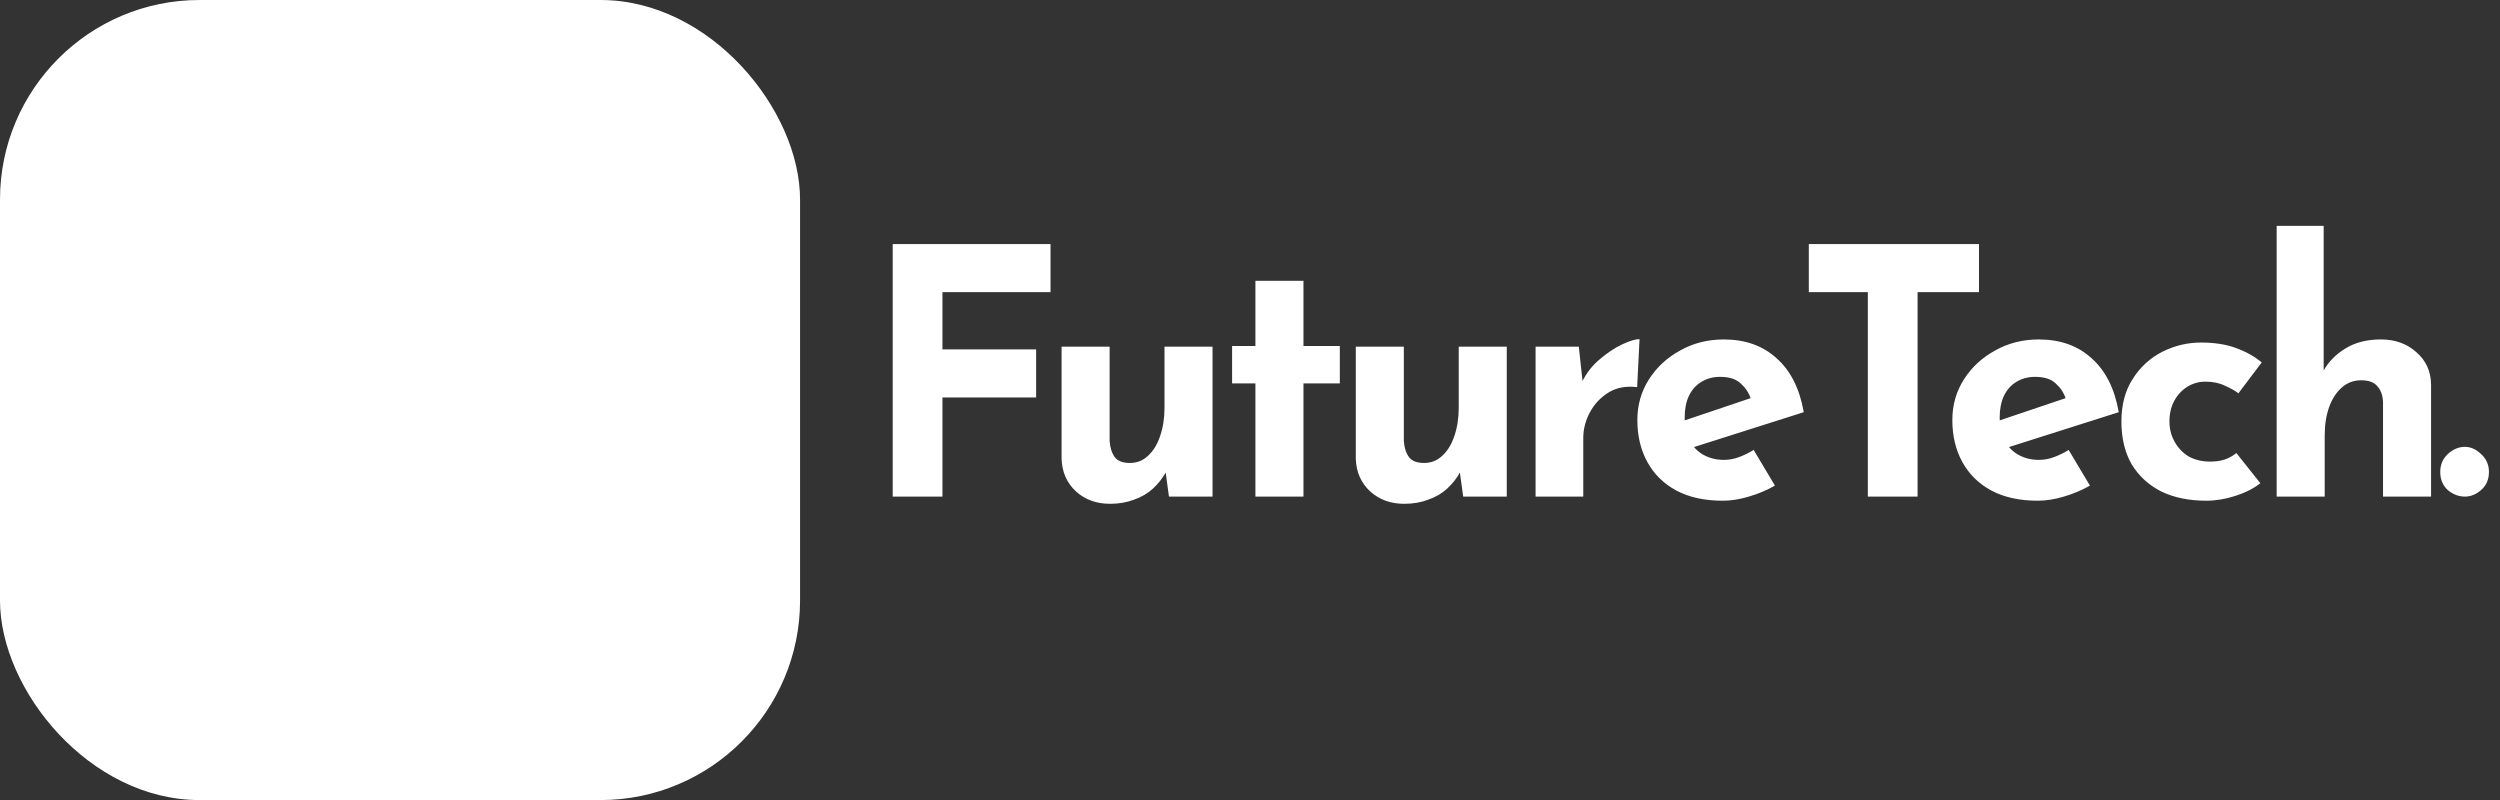
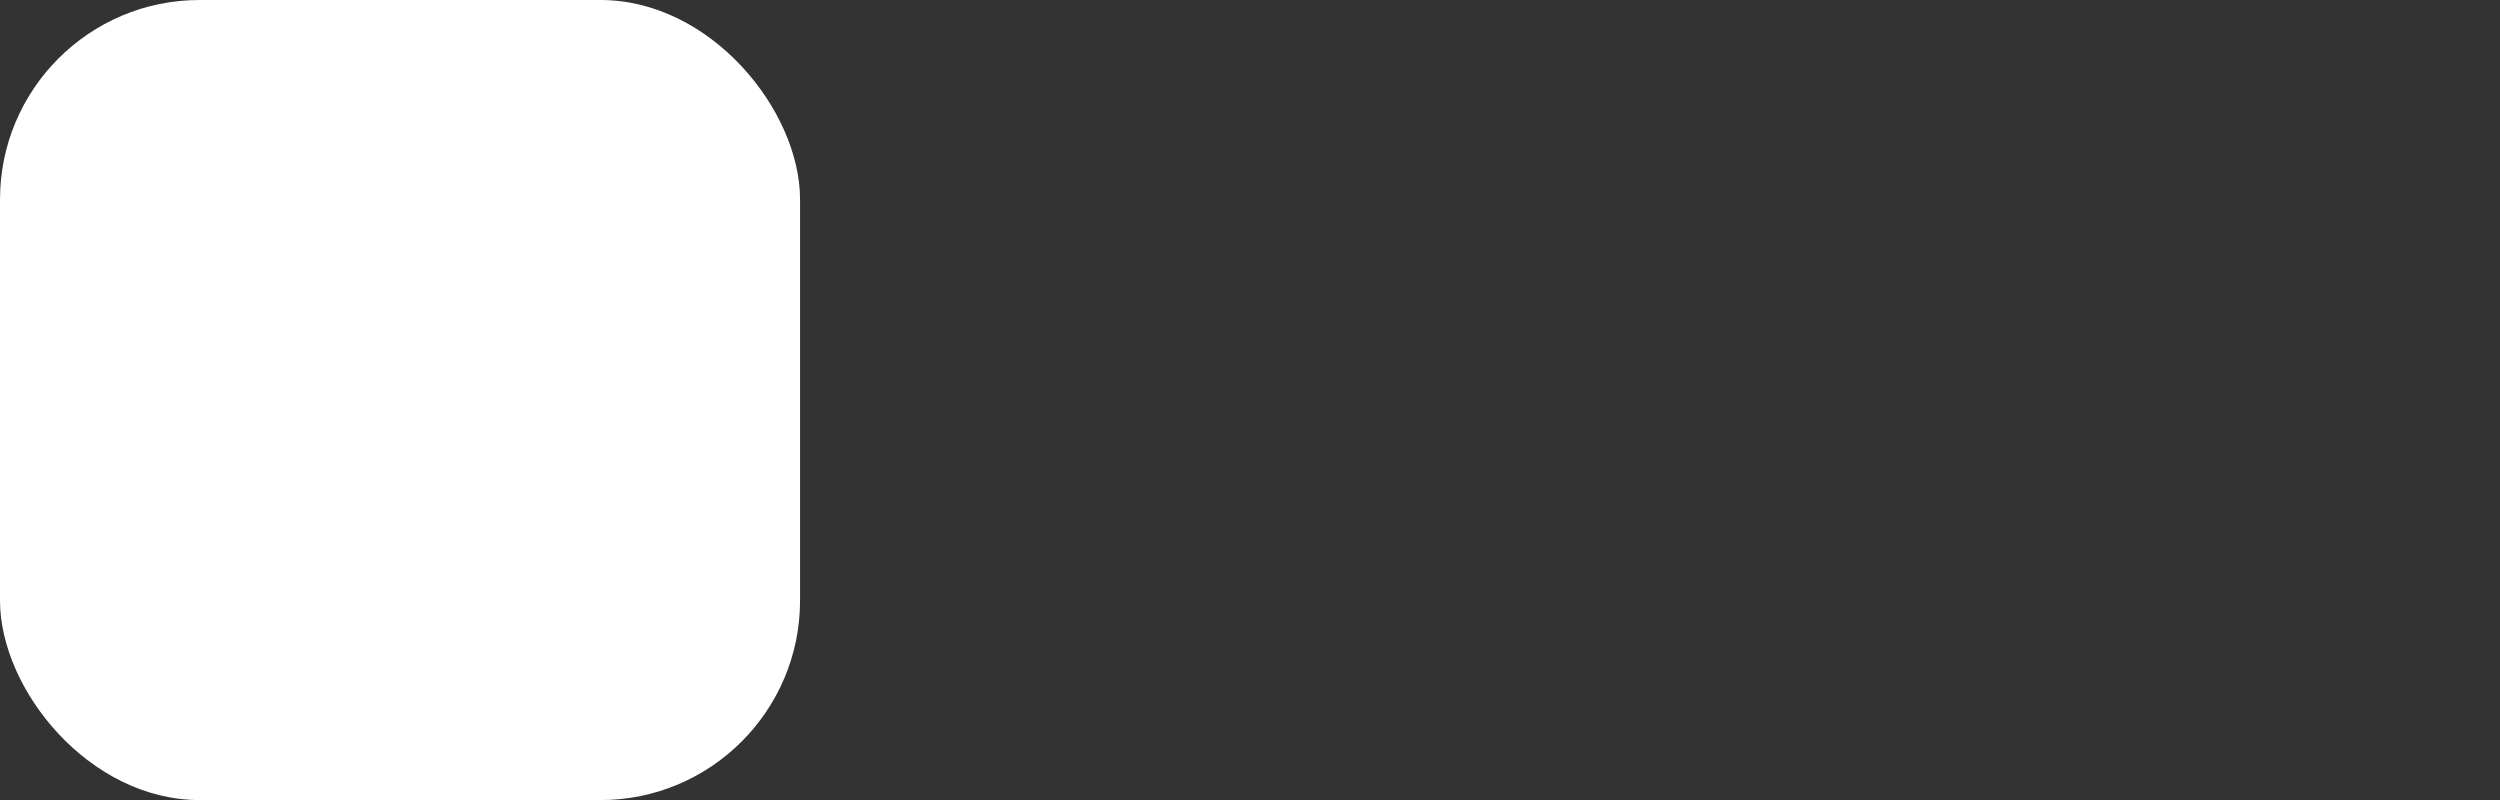
<svg xmlns="http://www.w3.org/2000/svg" fill="none" height="986" style="fill: none" viewBox="0 0 3081 986" width="3081">
  <rect x="0" y="0" width="3081" height="986" fill="#333333" stroke="none" />
  <rect fill="#ffffff" height="986" rx="246" width="986" />
-   <path d="M575.623 507.318L540.988 554.083C525.375 575.164 529.808 604.911 550.889 620.524L707.163 736.265C728.244 751.878 757.991 747.445 773.605 726.364L788.599 706.119C804.212 685.037 799.78 655.291 778.698 639.677L695.789 578.273C687.561 572.178 685.848 560.559 691.967 552.35L767.638 450.836C783.351 429.757 778.952 399.924 757.825 384.277L737.183 368.988C716.102 353.375 686.355 357.808 670.741 378.889L575.623 507.318Z" stroke="#ffffff" stroke-width="29" />
-   <path d="M625.493 152.237L607.672 139.016C586.603 123.386 556.853 127.795 541.223 148.864L190.016 622.278C174.386 643.347 178.795 673.098 199.864 688.728L217.685 701.948C238.754 717.579 268.504 713.17 284.134 692.101L409.368 523.29L510.762 386.615L635.341 218.686C650.971 197.617 646.562 167.867 625.493 152.237Z" stroke="#ffffff" stroke-width="29" />
-   <path d="M1100.17 300.792H1294.67V359.989H1161.48V430.603H1276.92V489.8H1161.48V612H1100.17V300.792ZM1367.91 620.88C1351.28 620.88 1337.32 615.806 1326.05 605.657C1314.77 595.227 1308.85 581.838 1308.29 565.488V427.22H1367.49V543.5C1368.05 551.675 1370.16 558.3 1373.83 563.374C1377.49 568.166 1383.69 570.562 1392.43 570.562C1401.17 570.562 1408.64 567.602 1414.84 561.682C1421.33 555.763 1426.26 547.729 1429.64 537.581C1433.31 527.151 1435.14 515.452 1435.14 502.485V427.22H1494.34V612H1440.64L1435.98 578.173L1436.83 581.979C1432.6 589.59 1427.25 596.355 1420.76 602.275C1414.28 608.194 1406.53 612.705 1397.51 615.806C1388.77 619.188 1378.9 620.88 1367.91 620.88ZM1547.18 346.035H1606.38V426.374H1651.2V472.464H1606.38V612H1547.18V472.464H1518.43V426.374H1547.18V346.035ZM1730.51 620.88C1713.88 620.88 1699.92 615.806 1688.65 605.657C1677.37 595.227 1671.45 581.838 1670.89 565.488V427.22H1730.08V543.5C1730.65 551.675 1732.76 558.3 1736.43 563.374C1740.09 568.166 1746.29 570.562 1755.03 570.562C1763.77 570.562 1771.24 567.602 1777.44 561.682C1783.93 555.763 1788.86 547.729 1792.24 537.581C1795.91 527.151 1797.74 515.452 1797.74 502.485V427.22H1856.94V612H1803.24L1798.58 578.173L1799.43 581.979C1795.2 589.59 1789.85 596.355 1783.36 602.275C1776.88 608.194 1769.13 612.705 1760.11 615.806C1751.37 619.188 1741.5 620.88 1730.51 620.88ZM1945.73 427.22L1951.22 477.961L1949.95 470.349C1955.31 459.356 1962.64 450.053 1971.94 442.442C1981.24 434.549 1990.41 428.489 1999.43 424.26C2008.73 420.032 2015.78 417.918 2020.57 417.918L2017.61 477.115C2003.8 475.424 1991.96 477.679 1982.09 483.88C1972.22 490.082 1964.61 498.257 1959.26 508.405C1953.9 518.553 1951.22 528.983 1951.22 539.695V612H1892.45V427.22H1945.73ZM2123.16 617.074C2100.61 617.074 2081.44 612.846 2065.65 604.389C2050.15 595.932 2038.31 584.234 2030.13 569.293C2021.96 554.353 2017.87 537.158 2017.87 517.707C2017.87 499.102 2022.66 482.33 2032.25 467.39C2041.83 452.449 2054.66 440.61 2070.73 431.871C2086.79 422.851 2104.69 418.34 2124.43 418.34C2150.92 418.34 2172.63 426.093 2189.54 441.597C2206.74 456.819 2217.87 478.947 2222.95 507.982L2079.18 553.648L2066.08 521.513L2170.09 486.417L2157.83 491.914C2155.58 484.585 2151.49 478.242 2145.57 472.887C2139.93 467.249 2131.33 464.43 2119.78 464.43C2111.04 464.43 2103.29 466.544 2096.52 470.772C2090.04 474.719 2084.96 480.498 2081.3 488.109C2077.91 495.438 2076.22 504.176 2076.22 514.325C2076.22 525.882 2078.34 535.607 2082.57 543.5C2086.79 551.111 2092.57 556.89 2099.9 560.837C2107.23 564.783 2115.41 566.756 2124.43 566.756C2130.91 566.756 2137.11 565.629 2143.03 563.374C2149.23 561.119 2155.29 558.159 2161.21 554.494L2187.43 598.469C2177.56 604.107 2166.85 608.617 2155.29 612C2144.02 615.383 2133.31 617.074 2123.16 617.074ZM2229.18 300.792H2438.91V359.989H2363.22V612H2301.91V359.989H2229.18V300.792ZM2511.36 617.074C2488.81 617.074 2469.64 612.846 2453.85 604.389C2438.35 595.932 2426.51 584.234 2418.34 569.293C2410.16 554.353 2406.07 537.158 2406.07 517.707C2406.07 499.102 2410.87 482.33 2420.45 467.39C2430.03 452.449 2442.86 440.61 2458.93 431.871C2475 422.851 2492.9 418.34 2512.63 418.34C2539.13 418.34 2560.83 426.093 2577.74 441.597C2594.94 456.819 2606.08 478.947 2611.15 507.982L2467.38 553.648L2454.28 521.513L2558.29 486.417L2546.03 491.914C2543.78 484.585 2539.69 478.242 2533.77 472.887C2528.13 467.249 2519.53 464.43 2507.98 464.43C2499.24 464.43 2491.49 466.544 2484.72 470.772C2478.24 474.719 2473.16 480.498 2469.5 488.109C2466.12 495.438 2464.42 504.176 2464.42 514.325C2464.42 525.882 2466.54 535.607 2470.77 543.5C2475 551.111 2480.77 556.89 2488.1 560.837C2495.43 564.783 2503.61 566.756 2512.63 566.756C2519.11 566.756 2525.31 565.629 2531.23 563.374C2537.43 561.119 2543.5 558.159 2549.41 554.494L2575.63 598.469C2565.76 604.107 2555.05 608.617 2543.5 612C2532.22 615.383 2521.51 617.074 2511.36 617.074ZM2785.67 595.509C2777.49 601.993 2767.2 607.208 2754.8 611.154C2742.68 615.101 2730.7 617.074 2718.86 617.074C2697.72 617.074 2679.25 613.269 2663.47 605.657C2647.96 597.764 2635.84 586.63 2627.1 572.253C2618.65 557.595 2614.42 539.977 2614.42 519.399C2614.42 498.821 2619.07 481.343 2628.37 466.967C2637.68 452.308 2649.8 441.174 2664.74 433.563C2679.96 425.952 2695.89 422.146 2712.52 422.146C2729.15 422.146 2743.53 424.401 2755.65 428.911C2768.05 433.422 2778.62 439.341 2787.36 446.671L2758.61 484.726C2754.66 481.625 2749.16 478.524 2742.12 475.424C2735.35 472.041 2727.32 470.349 2718.01 470.349C2709.84 470.349 2702.37 472.464 2695.6 476.692C2688.84 480.92 2683.48 486.699 2679.54 494.028C2675.59 501.358 2673.62 509.814 2673.62 519.399C2673.62 528.419 2675.73 536.735 2679.96 544.346C2684.19 551.957 2689.97 558.018 2697.3 562.528C2704.91 566.756 2713.79 568.871 2723.93 568.871C2730.42 568.871 2736.34 568.025 2741.69 566.334C2747.33 564.36 2752.12 561.682 2756.07 558.3L2785.67 595.509ZM2805.76 612V278.381H2863.69V464.43L2863.27 457.242C2869.75 445.684 2878.91 436.382 2890.75 429.334C2902.59 422.005 2917.11 418.34 2934.3 418.34C2951.78 418.34 2966.3 423.555 2977.85 433.985C2989.69 444.134 2995.75 457.382 2996.04 473.732V612H2936.84V495.72C2936.56 487.545 2934.3 481.061 2930.07 476.269C2926.13 471.195 2919.36 468.658 2909.78 468.658C2900.76 468.658 2892.86 471.618 2886.1 477.538C2879.33 483.457 2874.12 491.491 2870.45 501.639C2866.79 511.788 2864.96 523.486 2864.96 536.735V612H2805.76ZM3007.35 581.556C3007.35 572.817 3010.45 565.488 3016.65 559.568C3023.13 553.648 3030.18 550.689 3037.79 550.689C3044.84 550.689 3051.46 553.648 3057.67 559.568C3064.15 565.488 3067.39 572.817 3067.39 581.556C3067.39 590.858 3064.15 598.328 3057.67 603.966C3051.46 609.322 3044.84 612 3037.79 612C3030.18 612 3023.13 609.322 3016.65 603.966C3010.45 598.328 3007.35 590.858 3007.35 581.556Z" fill="#ffffff" />
</svg>